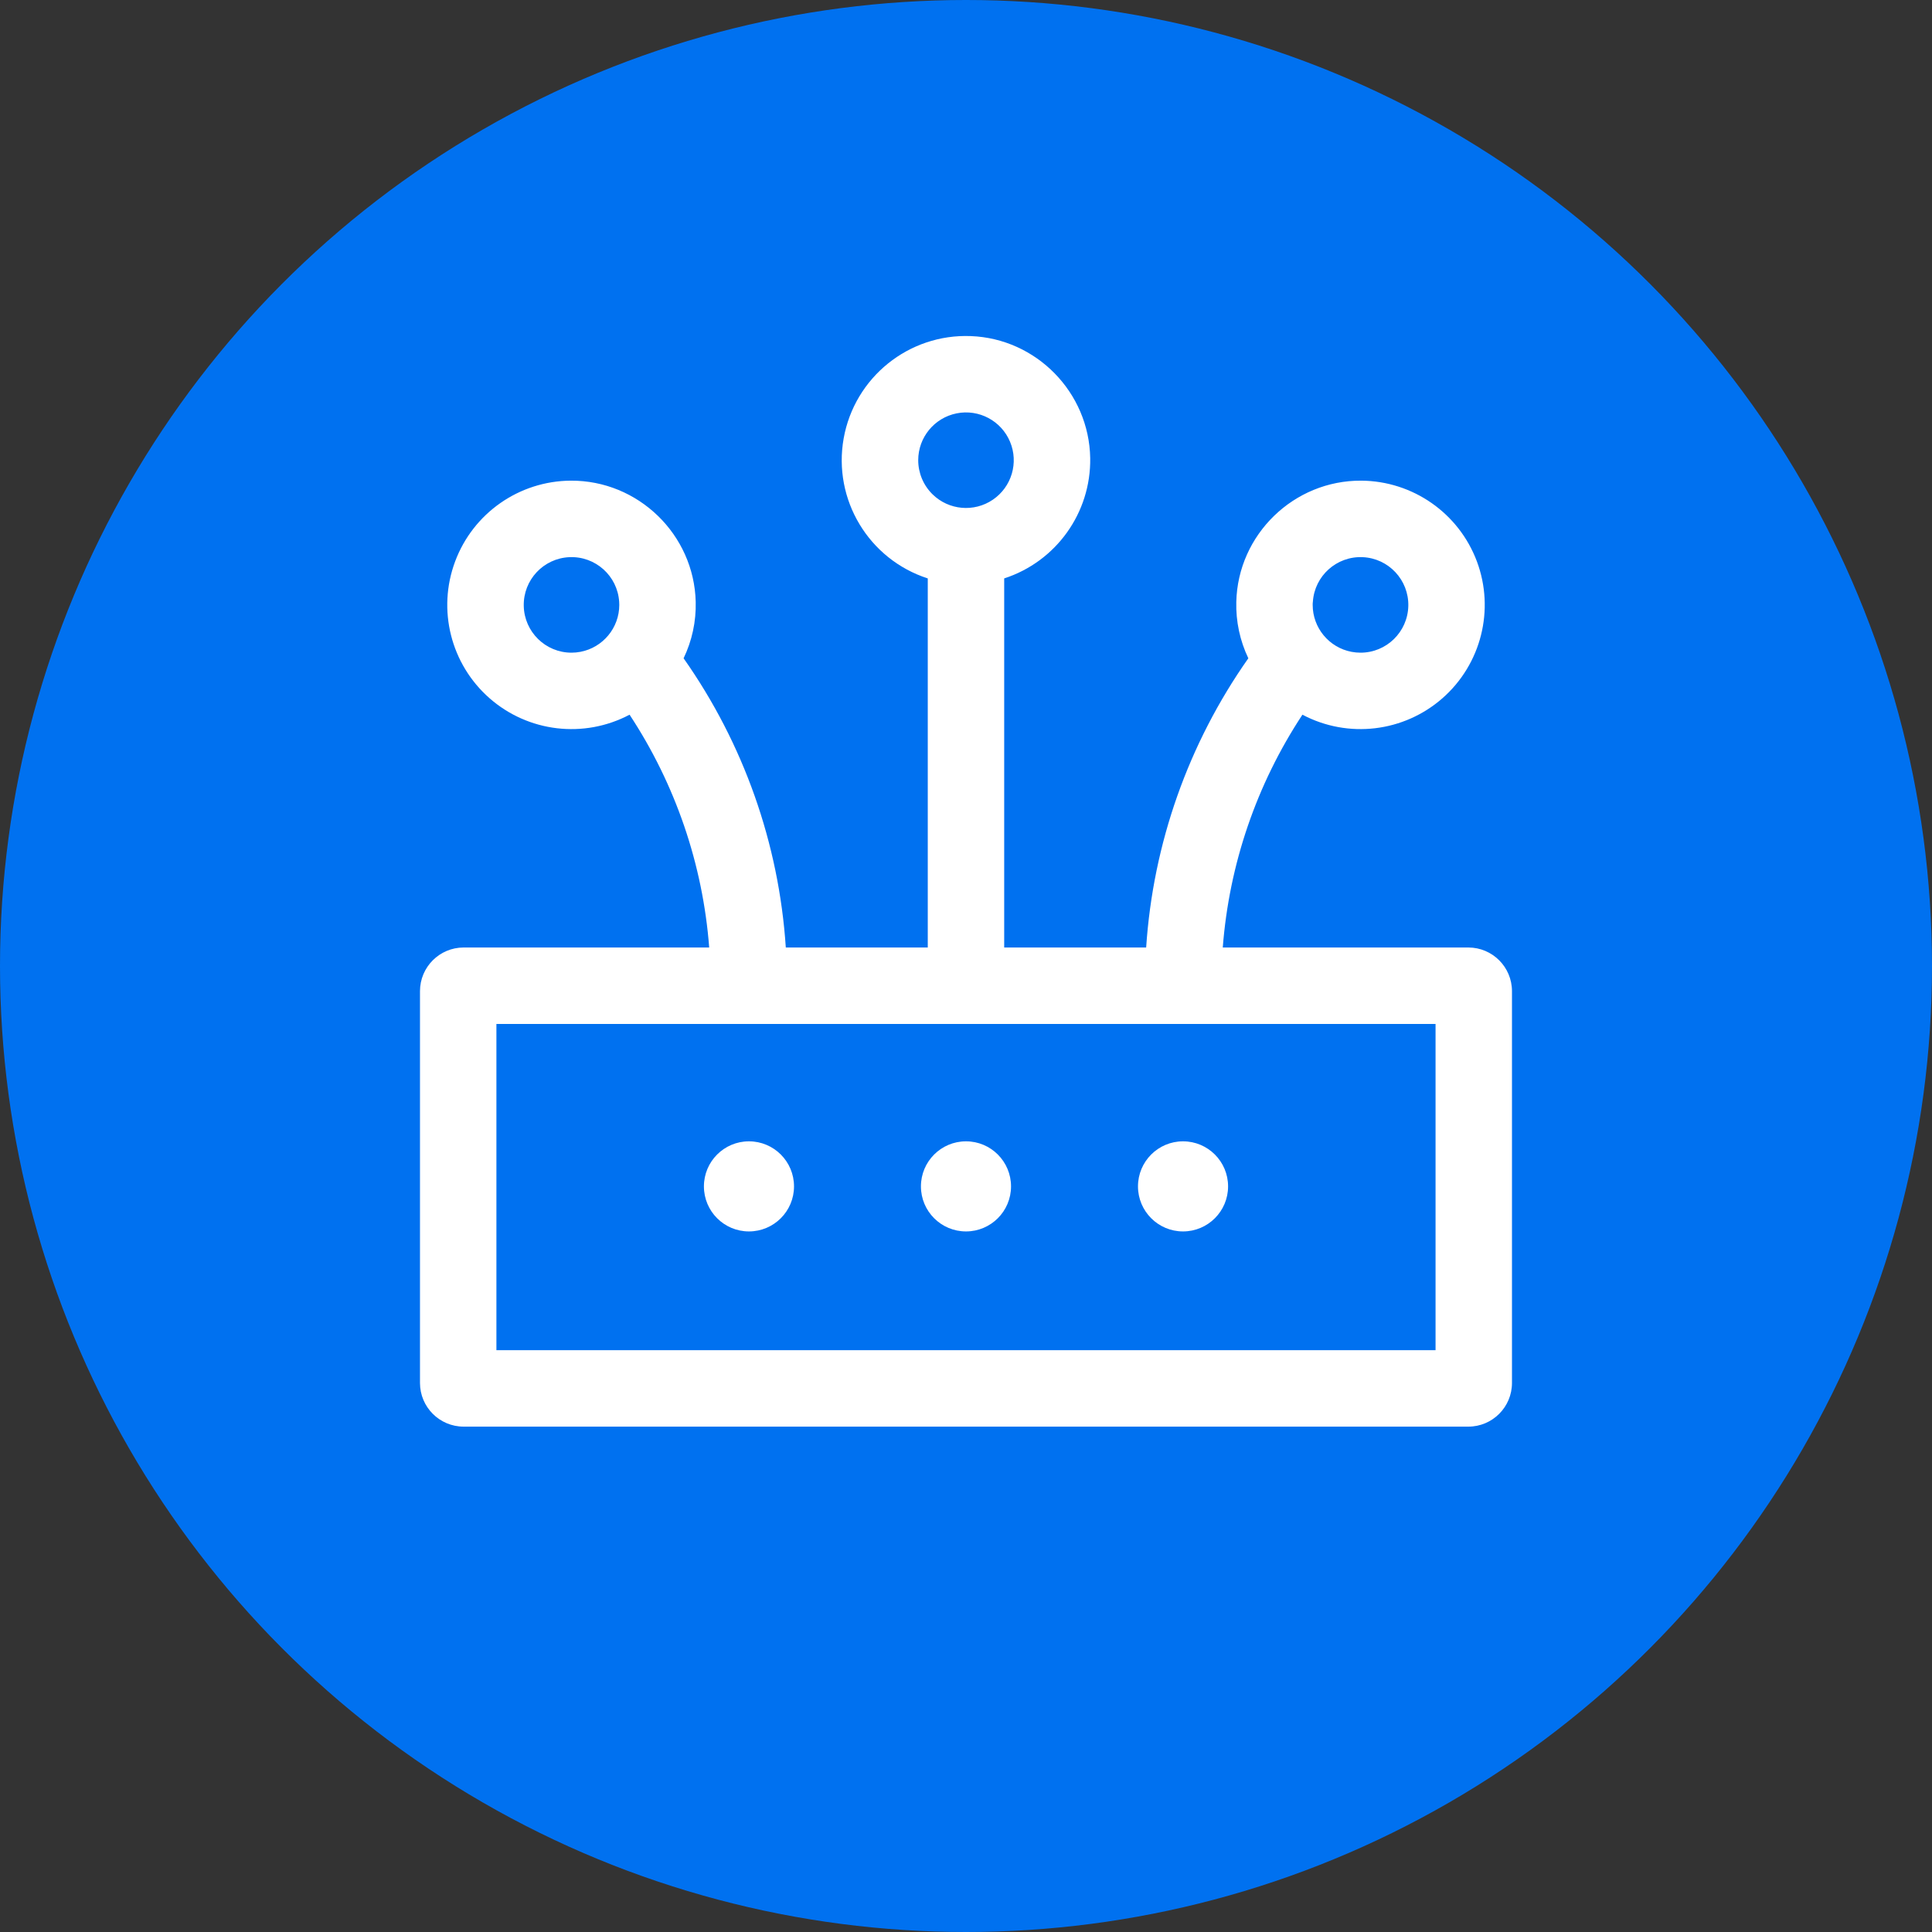
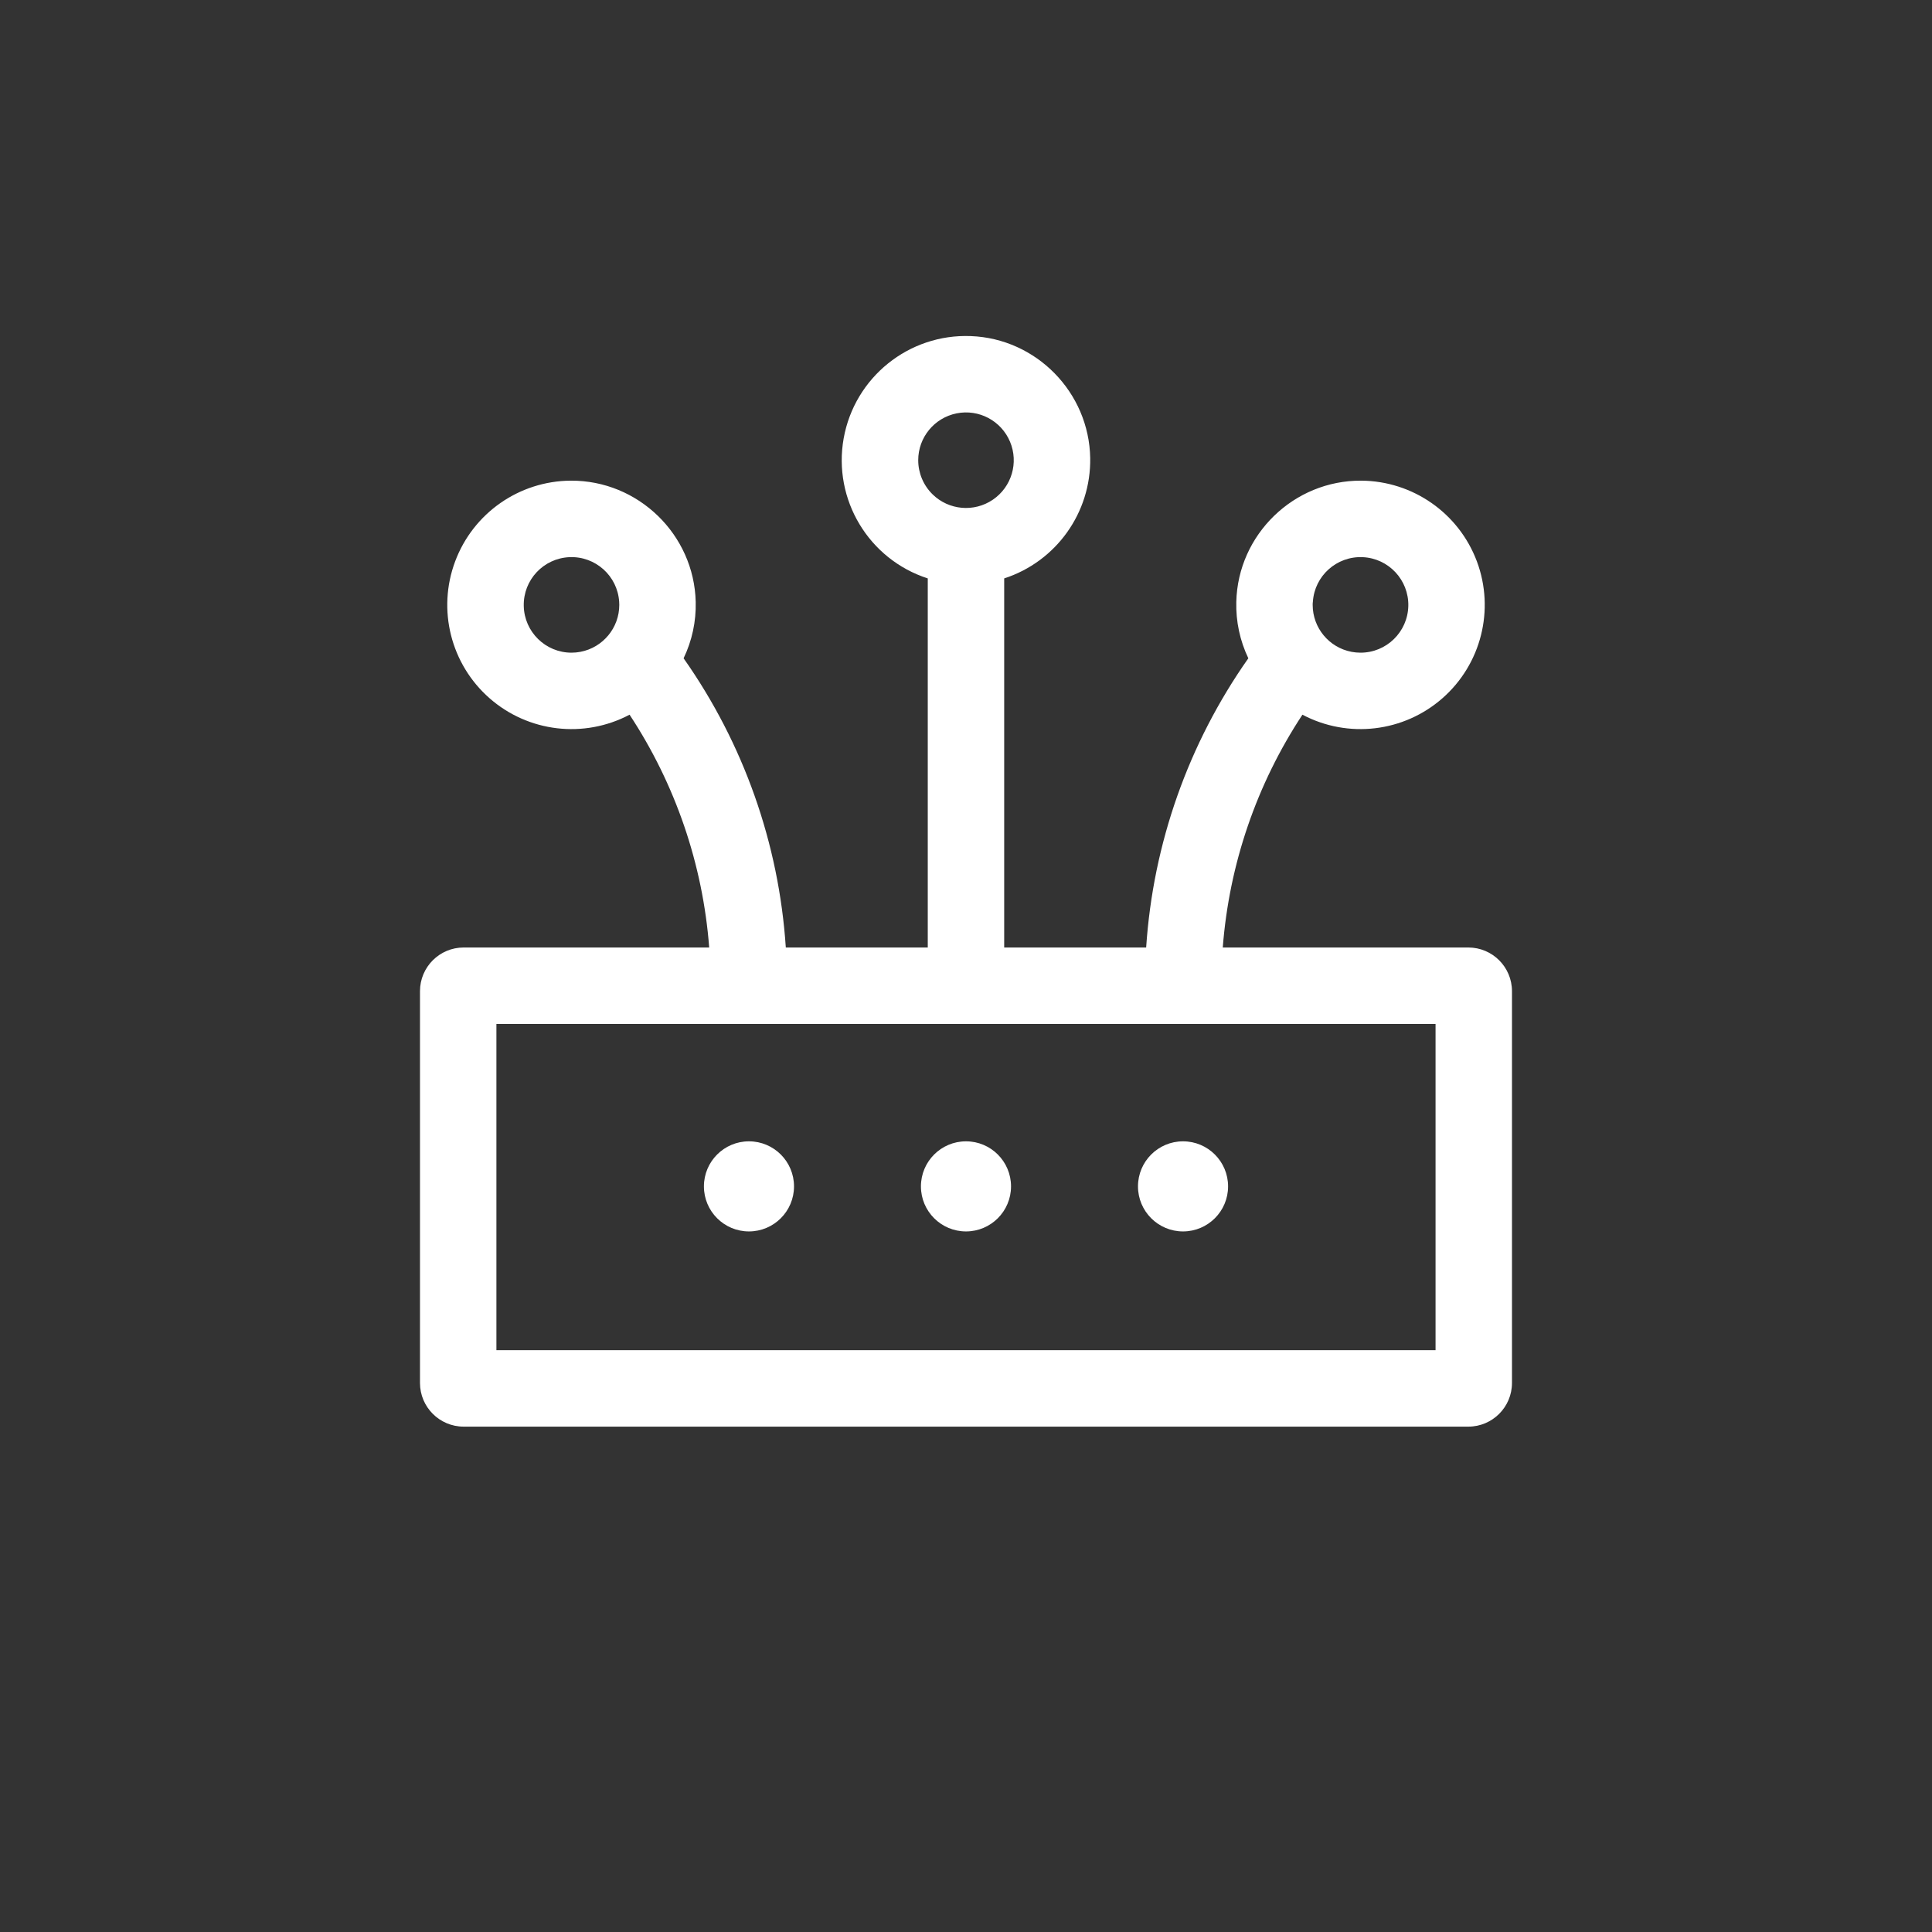
<svg xmlns="http://www.w3.org/2000/svg" width="52px" height="52px" viewBox="0 0 52 52" version="1.1">
  <rect x="0" y="0" width="52" height="52" fill="#333333" stroke="none" />
  <title>Group 14 Copy</title>
  <g id="Page-1" stroke="none" stroke-width="1" fill="none" fill-rule="evenodd">
    <g id="解决方案" transform="translate(-936, -1850)">
      <g id="Group-14-Copy" transform="translate(936, 1850)">
-         <circle id="Oval" fill="#0071F0" cx="26" cy="26" r="26" />
        <g id="Group" transform="translate(11.304, 9.043)" fill="#FFFFFF" fill-rule="nonzero">
          <path d="M14.642,0 L14.827,0.003 C16.591,0.07 18.01,1.521 18.039,3.287 C18.062,4.757 17.123,6.071 15.724,6.525 L15.724,6.525 L15.724,16.459 L19.545,16.459 C19.73,13.661 20.681,10.968 22.295,8.675 C22.069,8.202 21.958,7.683 21.971,7.159 C22.013,5.344 23.519,3.883 25.334,3.894 C26.722,3.903 27.961,4.768 28.447,6.068 C28.932,7.368 28.564,8.833 27.521,9.749 C26.478,10.665 24.978,10.842 23.751,10.193 C22.516,12.066 21.779,14.222 21.607,16.459 L21.607,16.459 L28.216,16.459 C28.865,16.459 29.391,16.986 29.391,17.635 L29.391,17.635 L29.391,28.179 C29.391,28.828 28.865,29.355 28.216,29.355 L28.216,29.355 L1.176,29.355 C0.526,29.355 0,28.828 0,28.179 L0,28.179 L0,17.635 C0,16.986 0.526,16.459 1.176,16.459 L1.176,16.459 L7.784,16.459 C7.613,14.222 6.875,12.066 5.641,10.193 C4.414,10.842 2.914,10.665 1.871,9.749 C0.828,8.833 0.46,7.368 0.946,6.068 C1.431,4.768 2.67,3.903 4.058,3.894 C5.873,3.883 7.379,5.344 7.421,7.159 C7.434,7.683 7.322,8.203 7.095,8.675 C8.71,10.968 9.661,13.661 9.846,16.459 L9.846,16.459 L13.667,16.459 L13.667,6.525 C12.077,6.011 11.111,4.403 11.403,2.758 C11.696,1.113 13.158,-0.063 14.827,0.003 Z M27.334,18.517 L2.057,18.517 L2.057,27.297 L27.334,27.297 L27.334,18.517 Z M8.854,21.676 C9.524,21.676 10.067,22.219 10.067,22.889 C10.067,23.558 9.524,24.101 8.854,24.101 C8.185,24.101 7.642,23.558 7.642,22.889 C7.642,22.219 8.185,21.676 8.854,21.676 Z M14.696,21.676 C15.365,21.676 15.908,22.219 15.908,22.889 C15.908,23.558 15.365,24.101 14.696,24.101 C14.026,24.101 13.483,23.558 13.483,22.889 C13.483,22.219 14.026,21.676 14.696,21.676 Z M20.537,21.676 C21.207,21.676 21.75,22.219 21.75,22.889 C21.75,23.558 21.207,24.101 20.537,24.101 C19.868,24.101 19.325,23.558 19.325,22.889 C19.325,22.219 19.868,21.676 20.537,21.676 Z M25.371,5.953 C24.671,5.923 24.077,6.457 24.032,7.155 L24.032,7.155 C24.027,7.183 24.027,7.21 24.027,7.238 C24.027,7.855 24.466,8.385 25.072,8.501 C25.152,8.516 25.232,8.524 25.313,8.524 C26.013,8.525 26.585,7.966 26.601,7.266 C26.616,6.567 26.07,5.983 25.371,5.953 Z M4.023,5.953 C3.324,5.983 2.778,6.566 2.793,7.265 C2.807,7.964 3.379,8.524 4.078,8.524 C4.159,8.524 4.24,8.516 4.319,8.501 C4.925,8.385 5.364,7.855 5.364,7.238 C5.364,7.21 5.363,7.183 5.361,7.155 C5.317,6.457 4.722,5.923 4.023,5.953 Z M15.881,2.846 C15.644,2.281 15.042,1.962 14.442,2.083 C13.842,2.204 13.41,2.731 13.41,3.343 C13.41,3.689 13.549,4.02 13.796,4.262 C14.233,4.69 14.912,4.751 15.418,4.407 C15.925,4.063 16.118,3.41 15.881,2.846 Z" id="Combined-Shape" />
        </g>
      </g>
    </g>
  </g>
</svg>